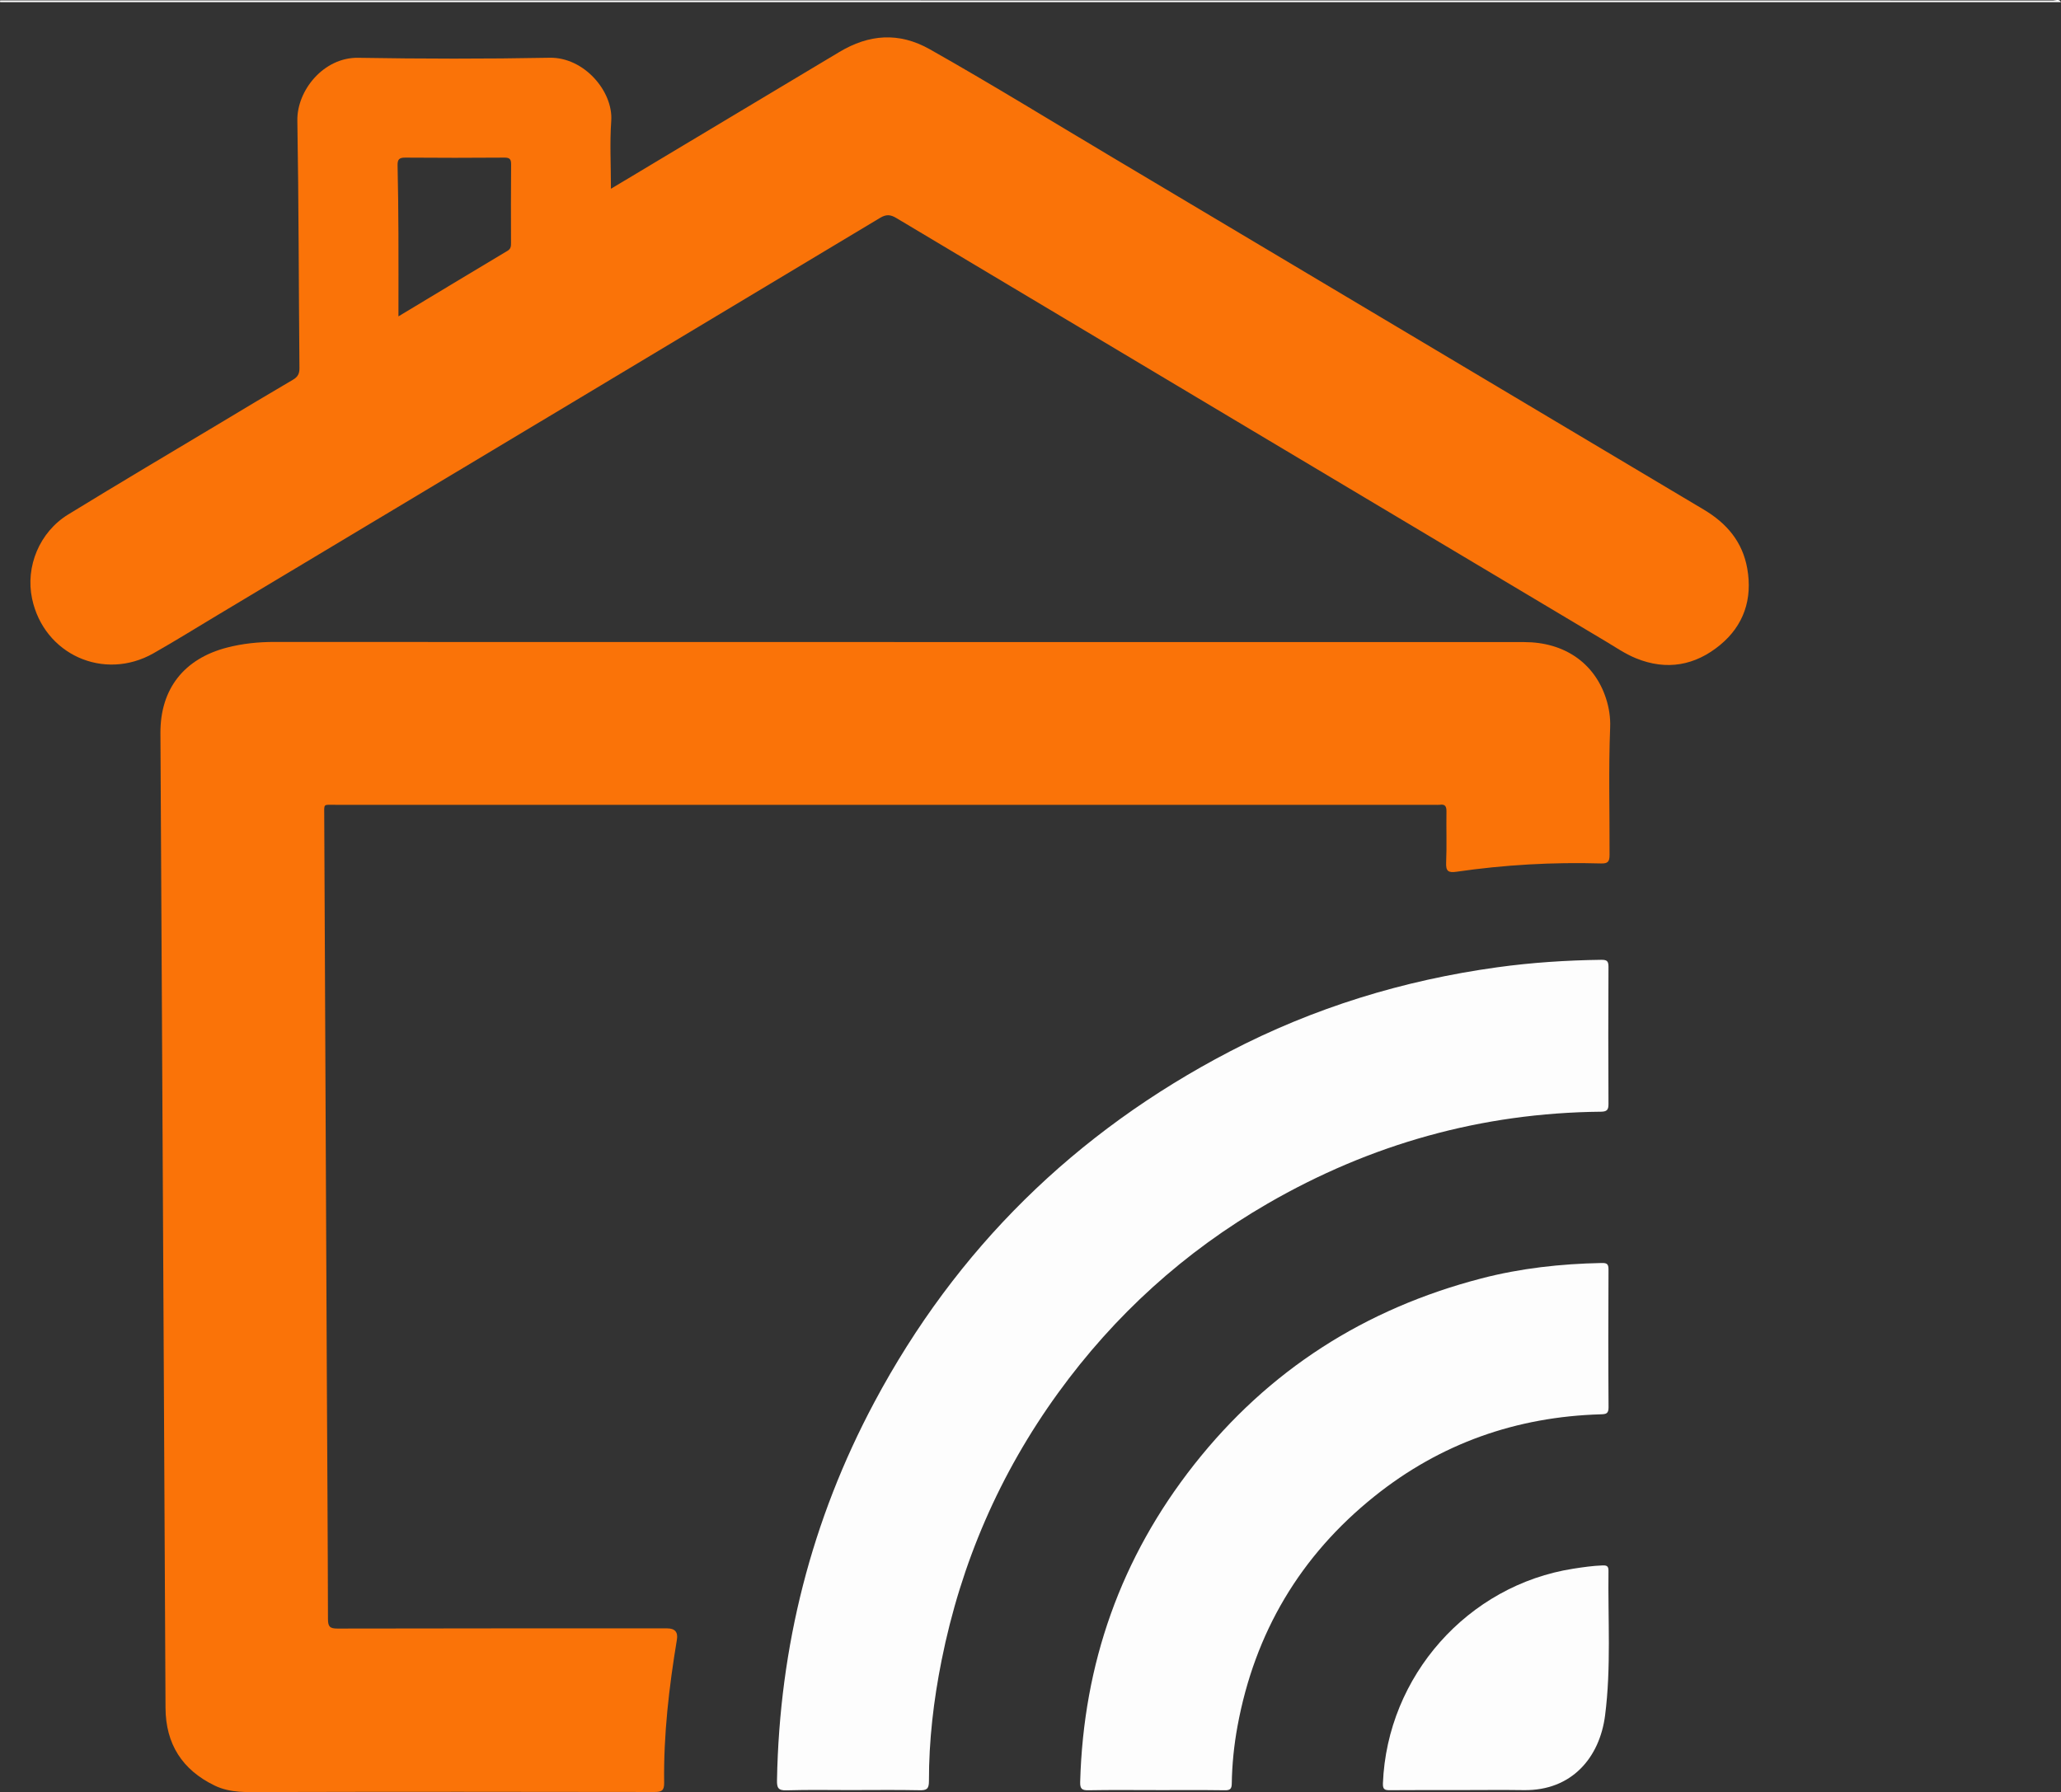
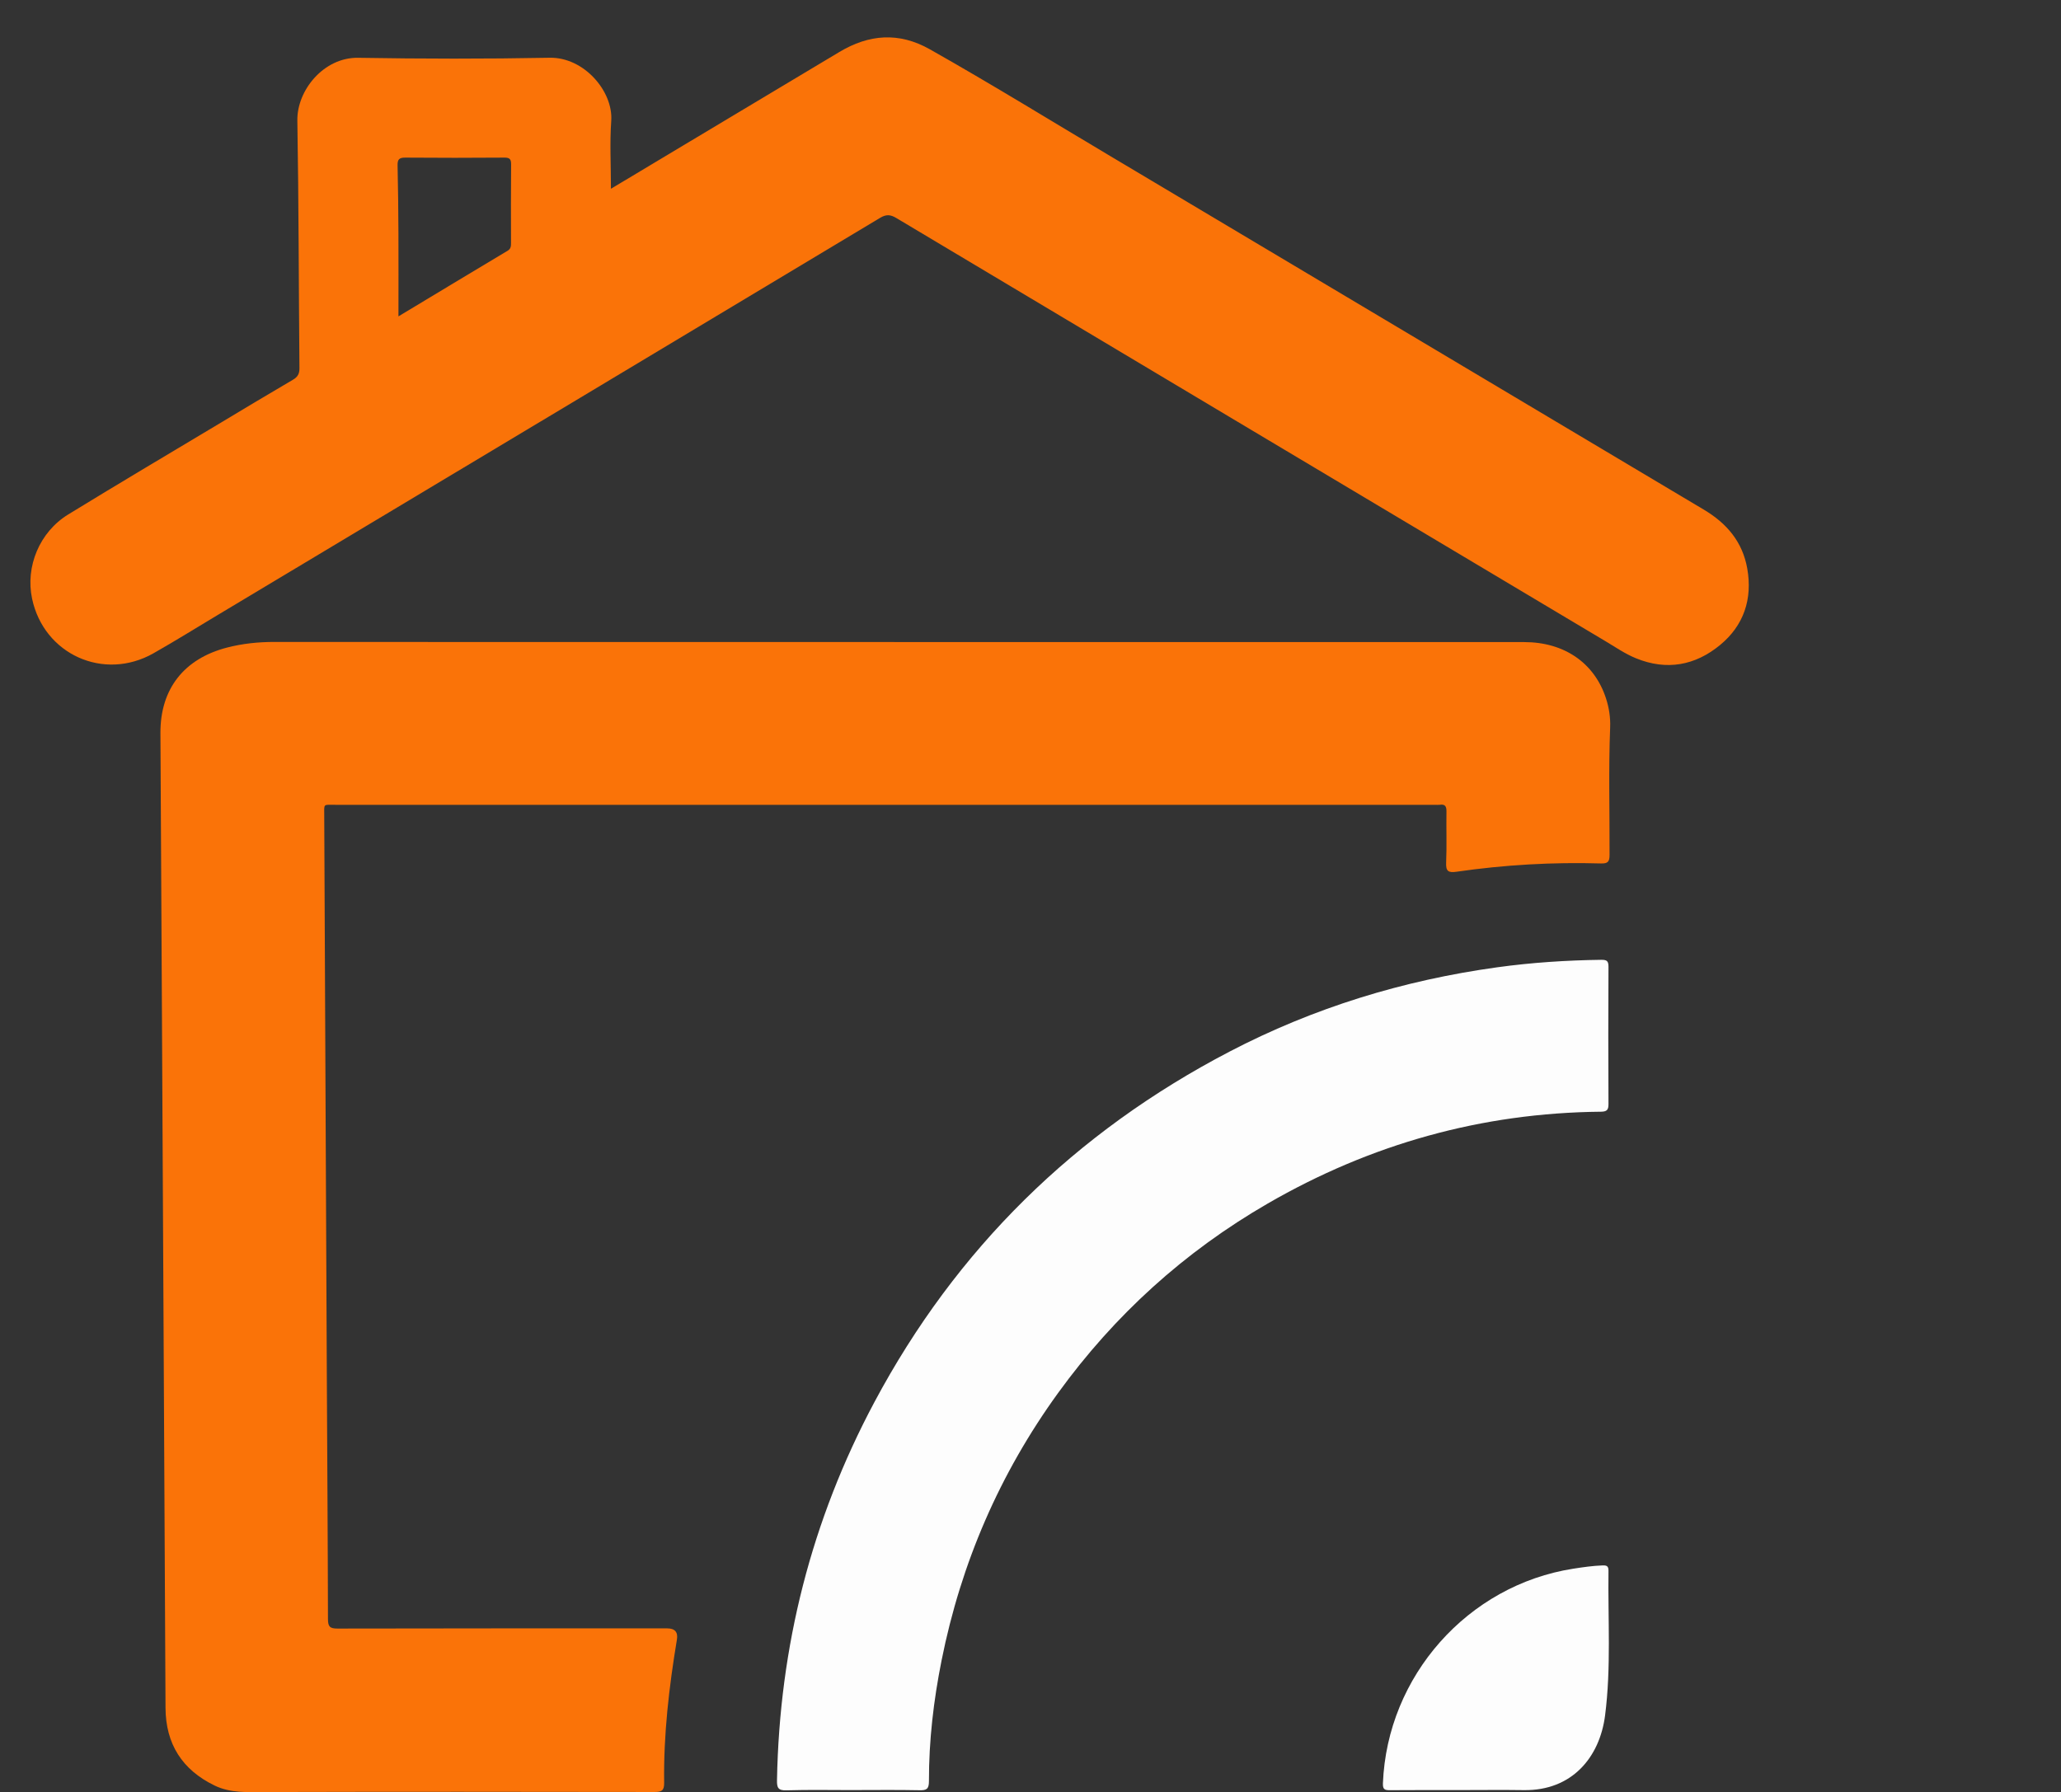
<svg xmlns="http://www.w3.org/2000/svg" id="Layer_2" data-name="Layer 2" viewBox="0 0 895.36 778.68">
  <rect x="0" y="0" width="895.36" height="778.68" fill="#333333" stroke="none" />
  <defs>
    <style>      .cls-1 {        fill: #fdfdfd;      }      .cls-1, .cls-2 {        stroke-width: 0px;      }      .cls-2 {        fill: #fa7308;      }    </style>
  </defs>
  <g id="Layer_1-2" data-name="Layer 1">
    <g>
-       <path class="cls-1" d="M895.36.94H.04C.2.71-.34.16.41.18c1,.03,2,0,3,0,296.19,0,592.38,0,888.57.05,1.1,0,2.54-.86,3.37.7Z" />
      <path class="cls-2" d="M388.5,278.98c91.22,0,182.44,0,273.66,0,17.44,0,30.56,9.1,35.54,24.48,1.32,4.08,1.97,8.3,1.8,12.54-.73,18.48-.19,36.97-.26,55.46-.01,2.92-.72,3.78-3.72,3.7-21.02-.61-41.96.58-62.76,3.6-3.64.53-4.68-.27-4.51-4.04.32-7.36.01-14.74.14-22.11.04-2.28-.6-3.29-2.94-2.94-.61.09-1.25.01-1.87.01-159.33,0-318.65,0-477.98,0-5.32,0-4.76-.68-4.74,4.82.37,80.71.74,161.43,1.12,242.14.17,35.61.43,71.22.5,106.83,0,3.32.87,4.13,4.15,4.12,47.74-.11,95.47-.08,143.21-.08q5.05,0,4.23,4.88c-3.42,20.6-5.83,41.3-5.54,62.22.05,3.52-1.2,3.99-4.29,3.99-56.36-.09-112.71-.13-169.07.02-7.53.02-15.01.56-22-2.85-14.02-6.83-21.18-18.03-21.26-33.71-.28-57.35-.58-114.7-.88-172.05-.25-47.85-.5-95.71-.75-143.56-.19-35.98-.41-71.97-.58-107.95-.09-19.21,10.3-32.31,28.9-37.13,6.84-1.77,13.67-2.46,20.71-2.46,89.72.07,179.44.04,269.17.04Z" />
      <path class="cls-2" d="M265.39,82.03c15-8.99,29.33-17.58,43.66-26.16,18.52-11.09,37.04-22.18,55.57-33.27,12.89-7.72,25.88-8.78,39.34-1.18,26.52,14.97,52.43,30.96,78.59,46.52,85.9,51.11,171.72,102.37,257.62,153.48,10.01,5.95,16.84,14,18.89,25.59,2.34,13.24-1.49,24.74-11.81,33.24-10.78,8.89-23.16,11.21-36.49,5.78-4.77-1.94-8.99-4.87-13.38-7.49-102.67-61.24-205.34-122.49-307.97-183.8-2.53-1.51-4.36-1.71-7.04-.1-95.86,57.56-191.77,115.02-287.68,172.5-9.31,5.58-18.54,11.32-27.97,16.68-21.62,12.3-47.68.51-52.79-23.74-2.93-13.88,3.2-28.89,15.71-36.56,22.23-13.64,44.68-26.91,67.05-40.32,10.17-6.1,20.32-12.22,30.56-18.2,2.09-1.22,2.86-2.58,2.84-5.04-.33-35.85-.3-71.71-.91-107.56-.22-13.18,11.48-27.53,26.4-27.29,27.73.46,55.48.51,83.21-.02,14.93-.29,27.65,14.6,26.75,27.42-.67,9.56-.13,19.21-.13,29.51ZM173.1,137.46c16.41-9.88,31.87-19.22,47.38-28.48,1.5-.89,1.52-2.05,1.52-3.45-.02-11.36-.07-22.72.04-34.08.02-2.27-.57-2.98-2.92-2.97-14.36.11-28.71.12-43.07,0-2.68-.02-3.39.83-3.33,3.41.23,9.86.32,19.72.37,29.58.06,11.69.01,23.38.01,35.99Z" />
      <path class="cls-1" d="M370.54,777.78c-9.62,0-19.25-.19-28.87.1-3.63.11-4.18-1.12-4.12-4.37,1.05-58.13,14.93-112.98,42.31-164.29,35.61-66.72,87.26-117.33,154.22-152.27,36.58-19.09,75.53-31.03,116.37-36.67,14.98-2.07,30.07-3.05,45.2-3.25,2.46-.03,3.13.57,3.12,3.05-.1,19.87-.11,39.74,0,59.6.02,2.65-.76,3.32-3.34,3.35-51.76.5-100,14.05-144.72,39.91-36.16,20.91-66.49,48.41-91.02,82.26-25.39,35.05-42.18,73.86-50.65,116.26-3.45,17.29-5.52,34.78-5.48,52.44,0,3.48-1.07,4.01-4.16,3.94-9.62-.2-19.24-.07-28.87-.07Z" />
-       <path class="cls-1" d="M502.13,777.78c-9.74,0-19.49-.11-29.23.07-2.85.05-3.73-.57-3.64-3.61,1.4-51.4,17.67-97.47,49.5-137.88,32.37-41.09,74.24-67.75,124.76-80.89,17.1-4.45,34.57-6.36,52.23-6.71,2.24-.05,3.04.35,3.03,2.78-.1,19.98-.12,39.97.02,59.95.02,2.75-1.12,2.94-3.28,3.01-36.71,1.05-69.71,12.64-98.4,35.62-32.23,25.82-52.04,59.22-59.51,99.89-1.52,8.25-2.36,16.56-2.49,24.93-.03,2.25-.67,2.95-3,2.91-9.99-.14-19.99-.06-29.98-.06Z" />
+       <path class="cls-1" d="M502.13,777.78Z" />
      <path class="cls-1" d="M634.25,777.78c-10.12,0-20.24-.05-30.35.04-2.24.02-3.22-.23-3.12-2.97,1.84-46.6,36.86-86.12,82.71-93.27,4.2-.65,8.38-1.26,12.64-1.42,1.84-.07,2.67.23,2.64,2.36-.27,20.96,1.2,42.02-1.48,62.85-2.34,18.17-14.39,32.73-35.31,32.42-9.24-.14-18.49-.02-27.73-.02Z" />
    </g>
  </g>
</svg>